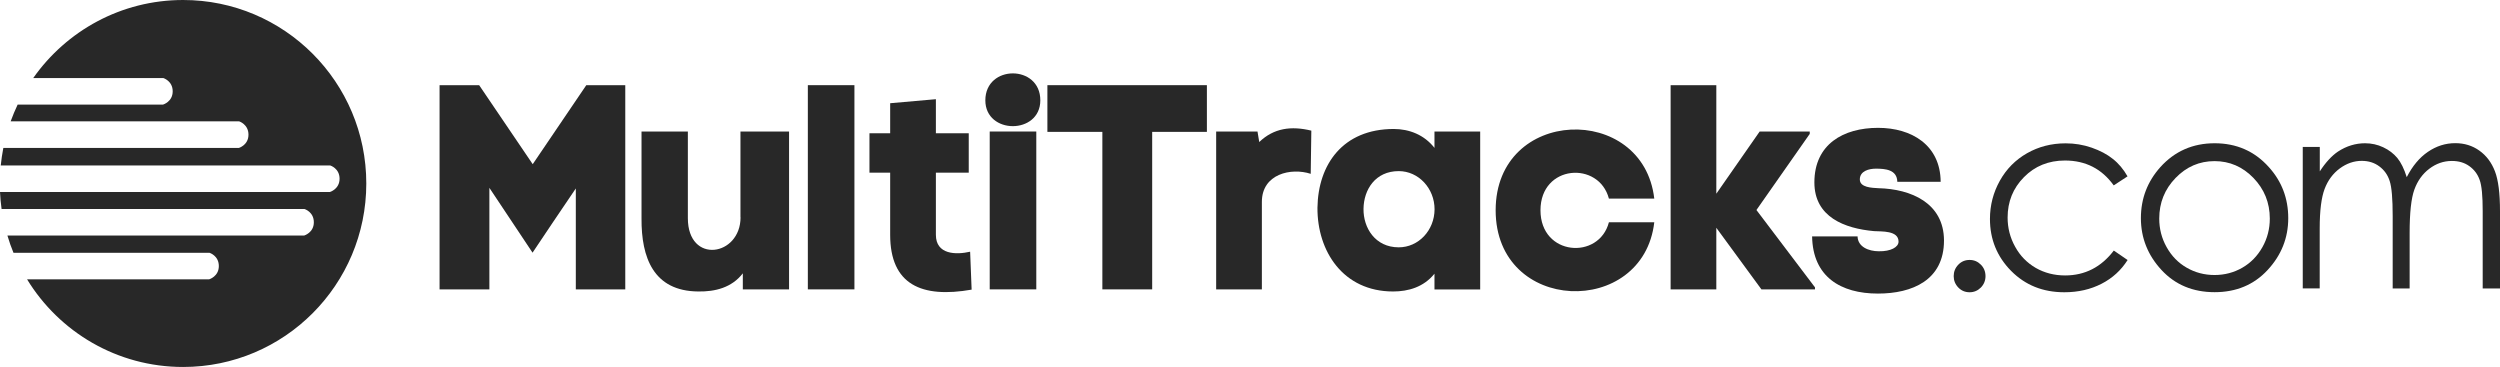
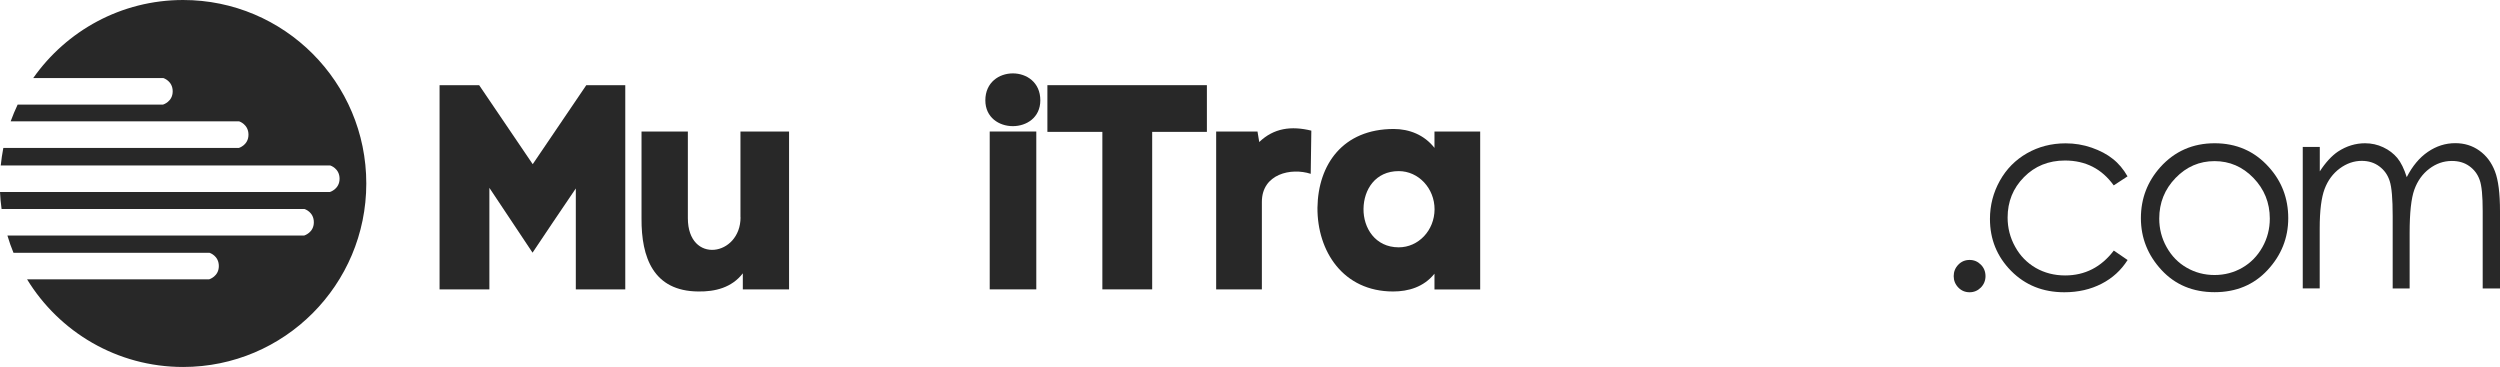
<svg xmlns="http://www.w3.org/2000/svg" width="218" height="32" viewBox="0 0 218 32" fill="none">
  <path d="M171.749 22.667C172.137 22.667 172.457 22.804 172.732 23.079C172.999 23.347 173.136 23.683 173.136 24.08C173.136 24.462 172.999 24.798 172.732 25.073C172.457 25.348 172.13 25.485 171.749 25.485C171.36 25.485 171.032 25.348 170.766 25.073C170.499 24.798 170.362 24.462 170.362 24.08C170.362 23.69 170.499 23.354 170.766 23.079C171.032 22.804 171.36 22.667 171.749 22.667Z" fill="#282828" />
  <path d="M185.52 15.379L184.316 16.166C183.279 14.722 181.862 13.997 180.063 13.997C178.63 13.997 177.434 14.486 176.489 15.448C175.536 16.411 175.064 17.587 175.064 18.97C175.064 19.871 175.277 20.719 175.719 21.513C176.154 22.308 176.756 22.919 177.518 23.362C178.28 23.797 179.133 24.019 180.078 24.019C181.808 24.019 183.226 23.293 184.323 21.849L185.527 22.674C184.963 23.561 184.209 24.256 183.256 24.744C182.304 25.233 181.229 25.485 180.01 25.485C178.143 25.485 176.603 24.867 175.369 23.622C174.142 22.377 173.524 20.872 173.524 19.092C173.524 17.9 173.814 16.785 174.386 15.761C174.957 14.738 175.75 13.936 176.756 13.363C177.762 12.79 178.882 12.499 180.124 12.499C180.909 12.499 181.656 12.622 182.388 12.874C183.111 13.126 183.729 13.447 184.232 13.852C184.742 14.249 185.169 14.761 185.52 15.379Z" fill="#282828" />
  <path d="M193.118 12.492C195.015 12.492 196.593 13.179 197.835 14.562C198.971 15.815 199.535 17.304 199.535 19.023C199.535 20.749 198.932 22.254 197.736 23.545C196.54 24.836 194.992 25.478 193.118 25.478C191.228 25.478 189.681 24.836 188.484 23.545C187.288 22.254 186.686 20.742 186.686 19.023C186.686 17.312 187.257 15.83 188.385 14.57C189.635 13.187 191.213 12.492 193.118 12.492ZM193.11 14.05C191.792 14.05 190.656 14.539 189.711 15.517C188.766 16.495 188.286 17.671 188.286 19.061C188.286 19.955 188.499 20.788 188.934 21.559C189.368 22.331 189.947 22.926 190.687 23.347C191.418 23.767 192.226 23.981 193.11 23.981C193.987 23.981 194.794 23.767 195.526 23.347C196.258 22.926 196.844 22.331 197.279 21.559C197.713 20.788 197.927 19.955 197.927 19.061C197.927 17.679 197.446 16.495 196.501 15.517C195.556 14.539 194.421 14.05 193.11 14.05Z" fill="#282828" />
  <path d="M202.286 12.813V14.944C202.796 14.157 203.33 13.584 203.871 13.218C204.618 12.729 205.41 12.492 206.233 12.492C206.79 12.492 207.315 12.607 207.818 12.843C208.321 13.08 208.725 13.393 209.045 13.775C209.366 14.165 209.64 14.722 209.868 15.448C210.364 14.478 210.974 13.745 211.713 13.241C212.452 12.736 213.245 12.484 214.098 12.484C214.891 12.484 215.592 12.698 216.201 13.134C216.811 13.569 217.261 14.165 217.558 14.936C217.855 15.708 218 16.869 218 18.412V25.157H216.491V18.412C216.491 17.083 216.407 16.174 216.224 15.685C216.049 15.188 215.752 14.791 215.325 14.486C214.898 14.18 214.395 14.035 213.801 14.035C213.084 14.035 212.429 14.264 211.835 14.715C211.24 15.165 210.806 15.777 210.532 16.533C210.257 17.289 210.12 18.549 210.12 20.322V25.157H208.642V18.832C208.642 17.343 208.558 16.326 208.382 15.792C208.215 15.257 207.91 14.829 207.476 14.508C207.049 14.188 206.538 14.027 205.944 14.027C205.265 14.027 204.625 14.249 204.023 14.692C203.429 15.135 202.987 15.731 202.705 16.479C202.423 17.228 202.278 18.374 202.278 19.917V25.149H200.8V12.813H202.286Z" fill="#282828" />
  <path d="M46.453 14.318L41.782 7.427H38.33V25.233H42.674V16.38L46.438 22.033L48.184 19.428L50.211 16.433V25.233H54.524V7.427H51.125L46.453 14.318Z" fill="#282828" />
  <path d="M64.576 18.947C64.576 22.354 59.981 23.072 59.981 19.023V11.468H55.941V19.054C55.919 22.46 56.978 25.386 60.888 25.417C62.358 25.44 63.806 25.088 64.774 23.835V25.233H68.806V11.468H64.568V18.947H64.576Z" fill="#282828" />
-   <path d="M74.506 7.427H70.444V25.233H74.506V7.427Z" fill="#282828" />
-   <path d="M81.609 20.474V15.059H84.474V11.621H81.609V8.65L77.623 9.001V11.621H75.817V15.059H77.623V20.474C77.623 24.828 80.367 26.02 84.726 25.256L84.596 21.949C83.362 22.231 81.609 22.208 81.609 20.474Z" fill="#282828" />
  <path d="M85.922 8.749C85.922 11.751 90.716 11.751 90.716 8.749C90.723 5.617 85.922 5.617 85.922 8.749Z" fill="#282828" />
  <path d="M90.365 11.468H86.303V25.233H90.365V11.468Z" fill="#282828" />
  <path d="M91.333 11.499H96.126V25.233H100.47V11.499H105.241V7.427H91.333V11.499Z" fill="#282828" />
  <path d="M109.806 12.385L109.654 11.468H106.049V25.233H110.035V17.602C110.035 15.158 112.595 14.6 114.295 15.158L114.348 11.392C112.603 10.964 111.079 11.163 109.806 12.385Z" fill="#282828" />
  <path d="M125.086 12.897C124.194 11.751 122.876 11.247 121.535 11.247C117.092 11.247 114.935 14.348 114.882 18.114C114.859 21.903 117.115 25.417 121.481 25.417C122.8 25.417 124.149 25.035 125.086 23.866V25.241H129.072V11.468H125.086V12.897ZM121.969 21.567C119.911 21.567 118.875 19.863 118.898 18.206C118.921 16.525 119.934 14.921 121.969 14.921C123.699 14.921 125.094 16.426 125.094 18.252C125.086 20.093 123.691 21.567 121.969 21.567Z" fill="#282828" />
-   <path d="M140.297 17.32H144.253C143.285 8.948 130.421 9.307 130.421 18.336C130.421 27.395 143.292 27.724 144.253 19.382H140.297C139.436 22.69 134.33 22.331 134.33 18.336C134.33 14.341 139.429 14.012 140.297 17.32Z" fill="#282828" />
-   <path d="M157.81 11.675V11.468H153.443L149.663 16.892V7.427H145.678V25.233H149.663V19.863L153.596 25.233H158.267V25.058L153.161 18.313L157.81 11.675Z" fill="#282828" />
-   <path d="M163.8 16.411C163.244 16.38 162.177 16.357 162.177 15.647C162.177 14.906 162.985 14.707 163.572 14.707C164.387 14.707 165.423 14.784 165.446 15.853H169.226C169.203 12.645 166.688 11.148 163.77 11.148C160.752 11.148 158.214 12.568 158.214 15.906C158.214 18.931 160.851 19.924 163.419 20.154C164.052 20.199 165.553 20.077 165.553 21.07C165.553 21.552 164.867 21.933 163.831 21.91C162.947 21.91 162.002 21.529 161.979 20.612H158.016C158.069 24.126 160.5 25.6 163.754 25.6C166.749 25.6 169.516 24.431 169.516 20.971C169.508 17.701 166.643 16.479 163.8 16.411Z" fill="#282828" />
  <path d="M15.967 0C10.565 0 5.787 2.691 2.897 6.807H14.246C14.246 6.807 15.059 7.055 15.059 7.964C15.059 8.873 14.217 9.12 14.217 9.12H1.539C1.314 9.593 1.111 10.087 0.929 10.582H20.854C20.854 10.582 21.667 10.836 21.667 11.745C21.667 12.655 20.825 12.902 20.825 12.902H5.112H0.29C0.196 13.404 0.116 13.913 0.065 14.429H28.797C28.797 14.429 29.611 14.676 29.611 15.585C29.611 16.494 28.768 16.742 28.768 16.742H13.055H0C0.022 17.244 0.073 17.738 0.138 18.226H26.554C26.554 18.226 27.367 18.473 27.367 19.382C27.367 20.291 26.525 20.538 26.525 20.538H10.819H0.646C0.799 21.055 0.973 21.556 1.176 22.044H18.269C18.269 22.044 19.082 22.291 19.082 23.2C19.082 24.109 18.24 24.356 18.24 24.356H2.534H2.36C5.163 28.945 10.209 32 15.967 32C24.789 32 31.941 24.836 31.941 16C31.941 7.164 24.789 0 15.967 0Z" fill="#282828" />
</svg>